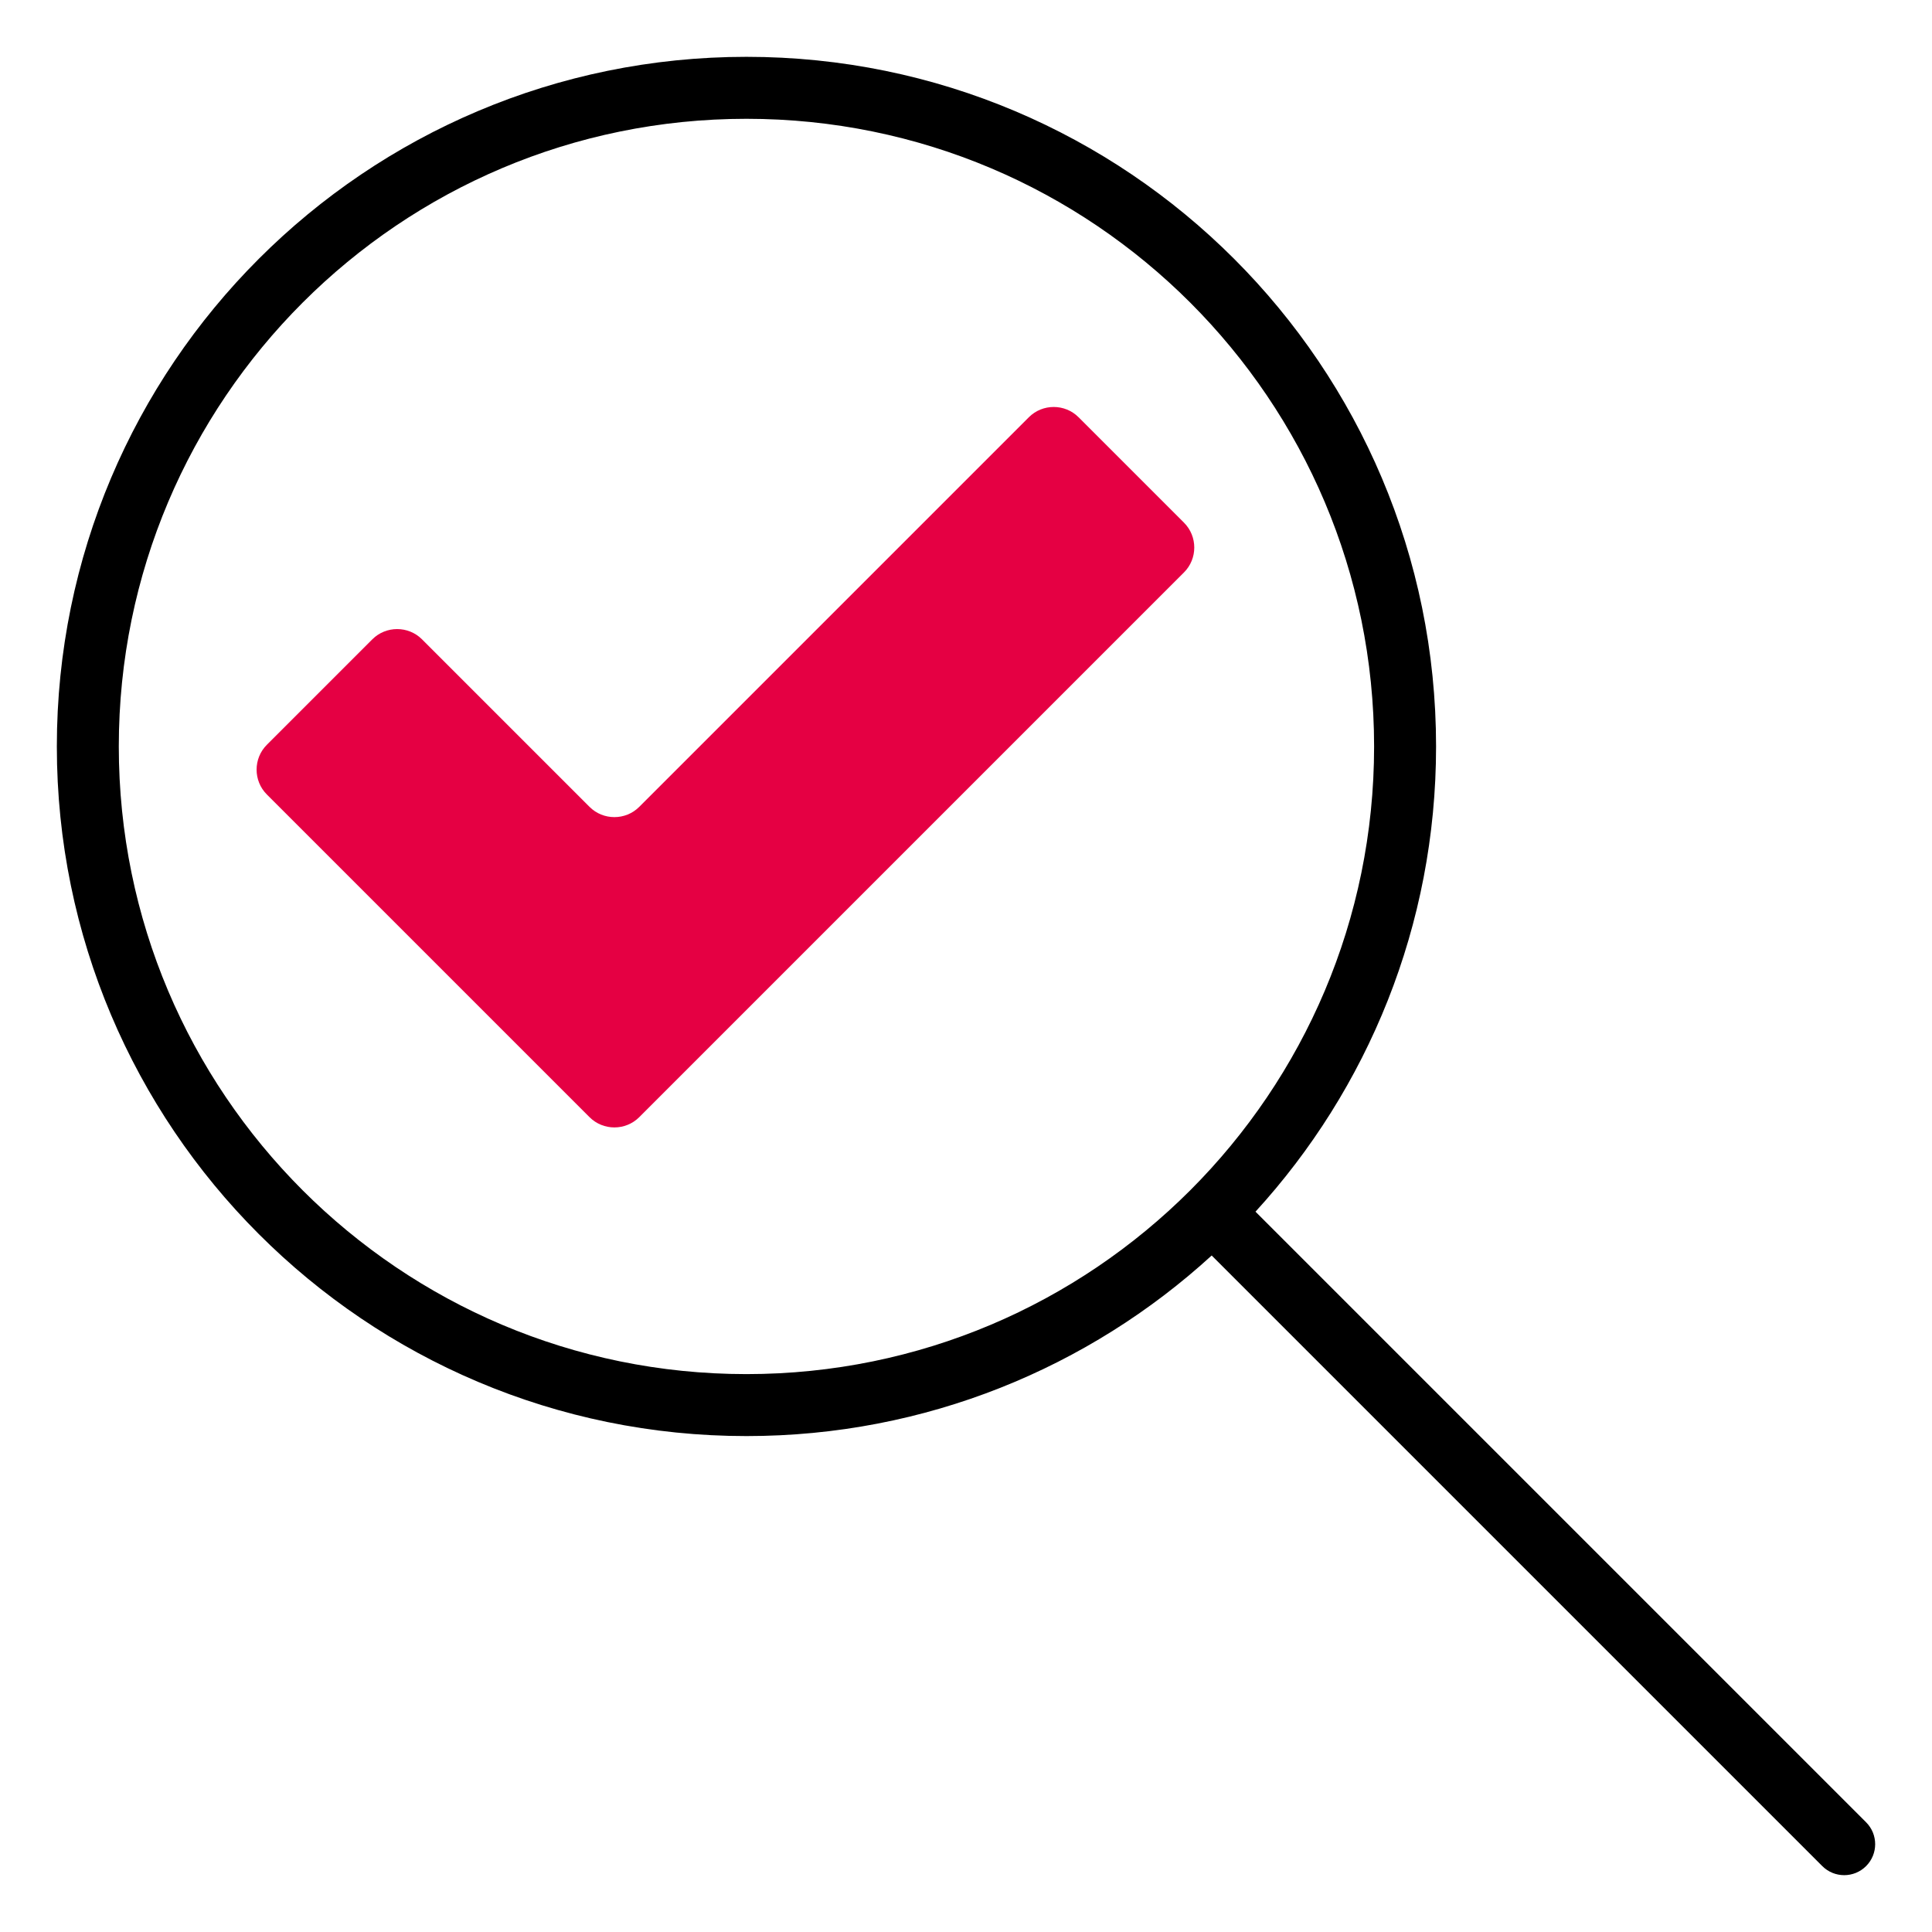
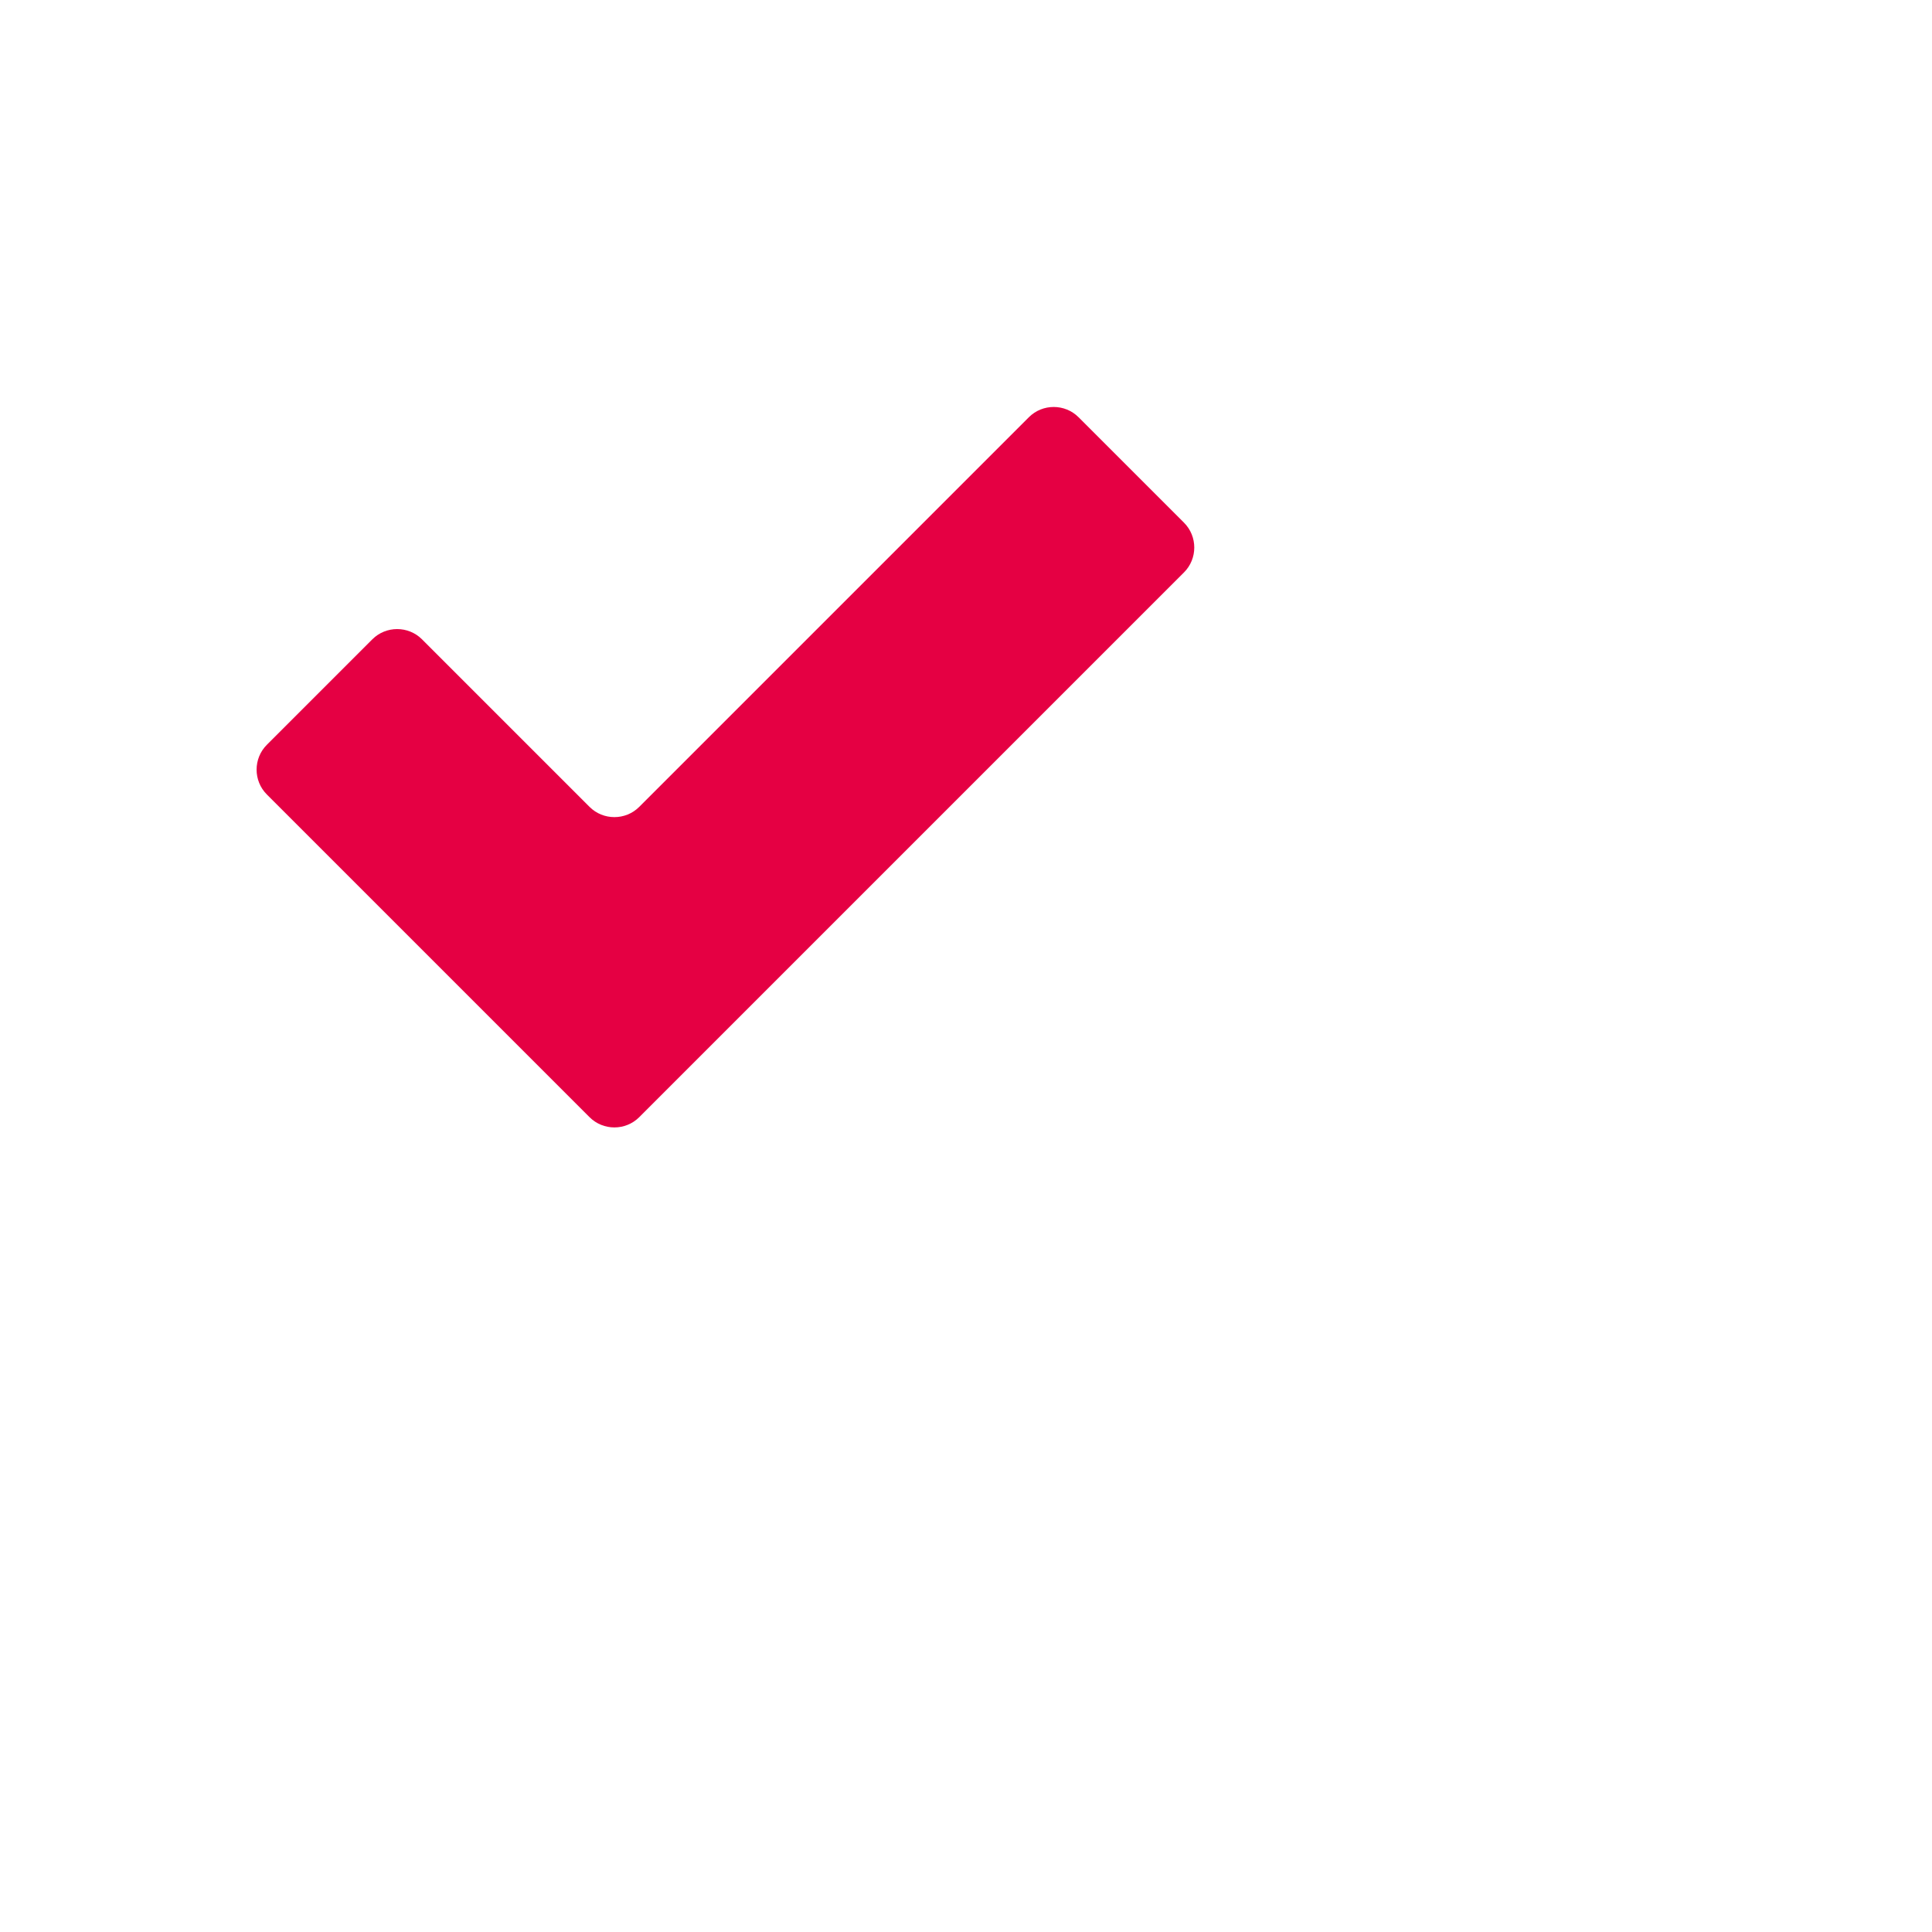
<svg xmlns="http://www.w3.org/2000/svg" id="uuid-e8c67b05-f7f7-4c8f-889d-cad2ef75eae5" viewBox="0 0 311.811 311.811">
  <defs>
    <style>.uuid-8e3624ff-c9a5-4352-b91a-9c0a02b540de,.uuid-84860549-e324-4a27-928f-cd4f13d4d095{stroke-width:0px;}.uuid-84860549-e324-4a27-928f-cd4f13d4d095{fill:#e50043;}</style>
  </defs>
  <g id="uuid-109d0c08-f00f-4afb-b50c-c049b328f115">
    <path class="uuid-84860549-e324-4a27-928f-cd4f13d4d095" d="m191.093,92.378c2.205-2.205,2.205-5.812,0-8.018l-17.023-17.023c-2.205-2.205-5.812-2.205-8.018,0l-62.885,62.886c-2.205,2.205-5.814,2.205-8.018,0l-27.041-27.041c-2.205-2.205-5.814-2.205-8.018,0l-17.023,17.023c-2.205,2.205-2.205,5.814,0,8.018l52.082,52.082c2.204,2.204,5.812,2.204,8.018,0l87.926-87.927Z" />
  </g>
  <g id="uuid-00f5af1a-df9c-42f2-b779-3e9325b14a84">
-     <path class="uuid-8e3624ff-c9a5-4352-b91a-9c0a02b540de" d="m301.173,294.102l-98.546-98.546c18.094-19.784,29.146-46.164,29.144-75.084.003-30.719-12.465-58.575-32.599-78.701-20.125-20.134-47.982-32.601-78.7-32.599-30.718-.003-58.575,12.465-78.7,32.599C21.639,61.897,9.171,89.754,9.174,120.473c-.003,30.718,12.465,58.575,32.599,78.7,20.125,20.133,47.982,32.601,78.7,32.599,28.92.002,55.3-11.05,75.084-29.144l98.546,98.546c1.953,1.953,5.119,1.953,7.071,0,1.953-1.953,1.953-5.119,0-7.071ZM48.843,192.102c-18.339-18.347-29.667-43.64-29.67-71.629.003-27.989,11.331-53.282,29.67-71.63,18.347-18.34,43.64-29.668,71.629-29.67,27.989.003,53.282,11.331,71.629,29.67,18.339,18.347,29.667,43.641,29.67,71.63-.003,27.989-11.331,53.282-29.67,71.629-18.347,18.339-43.64,29.667-71.629,29.67-27.989-.003-53.282-11.331-71.629-29.67Z" />
-   </g>
+     </g>
</svg>